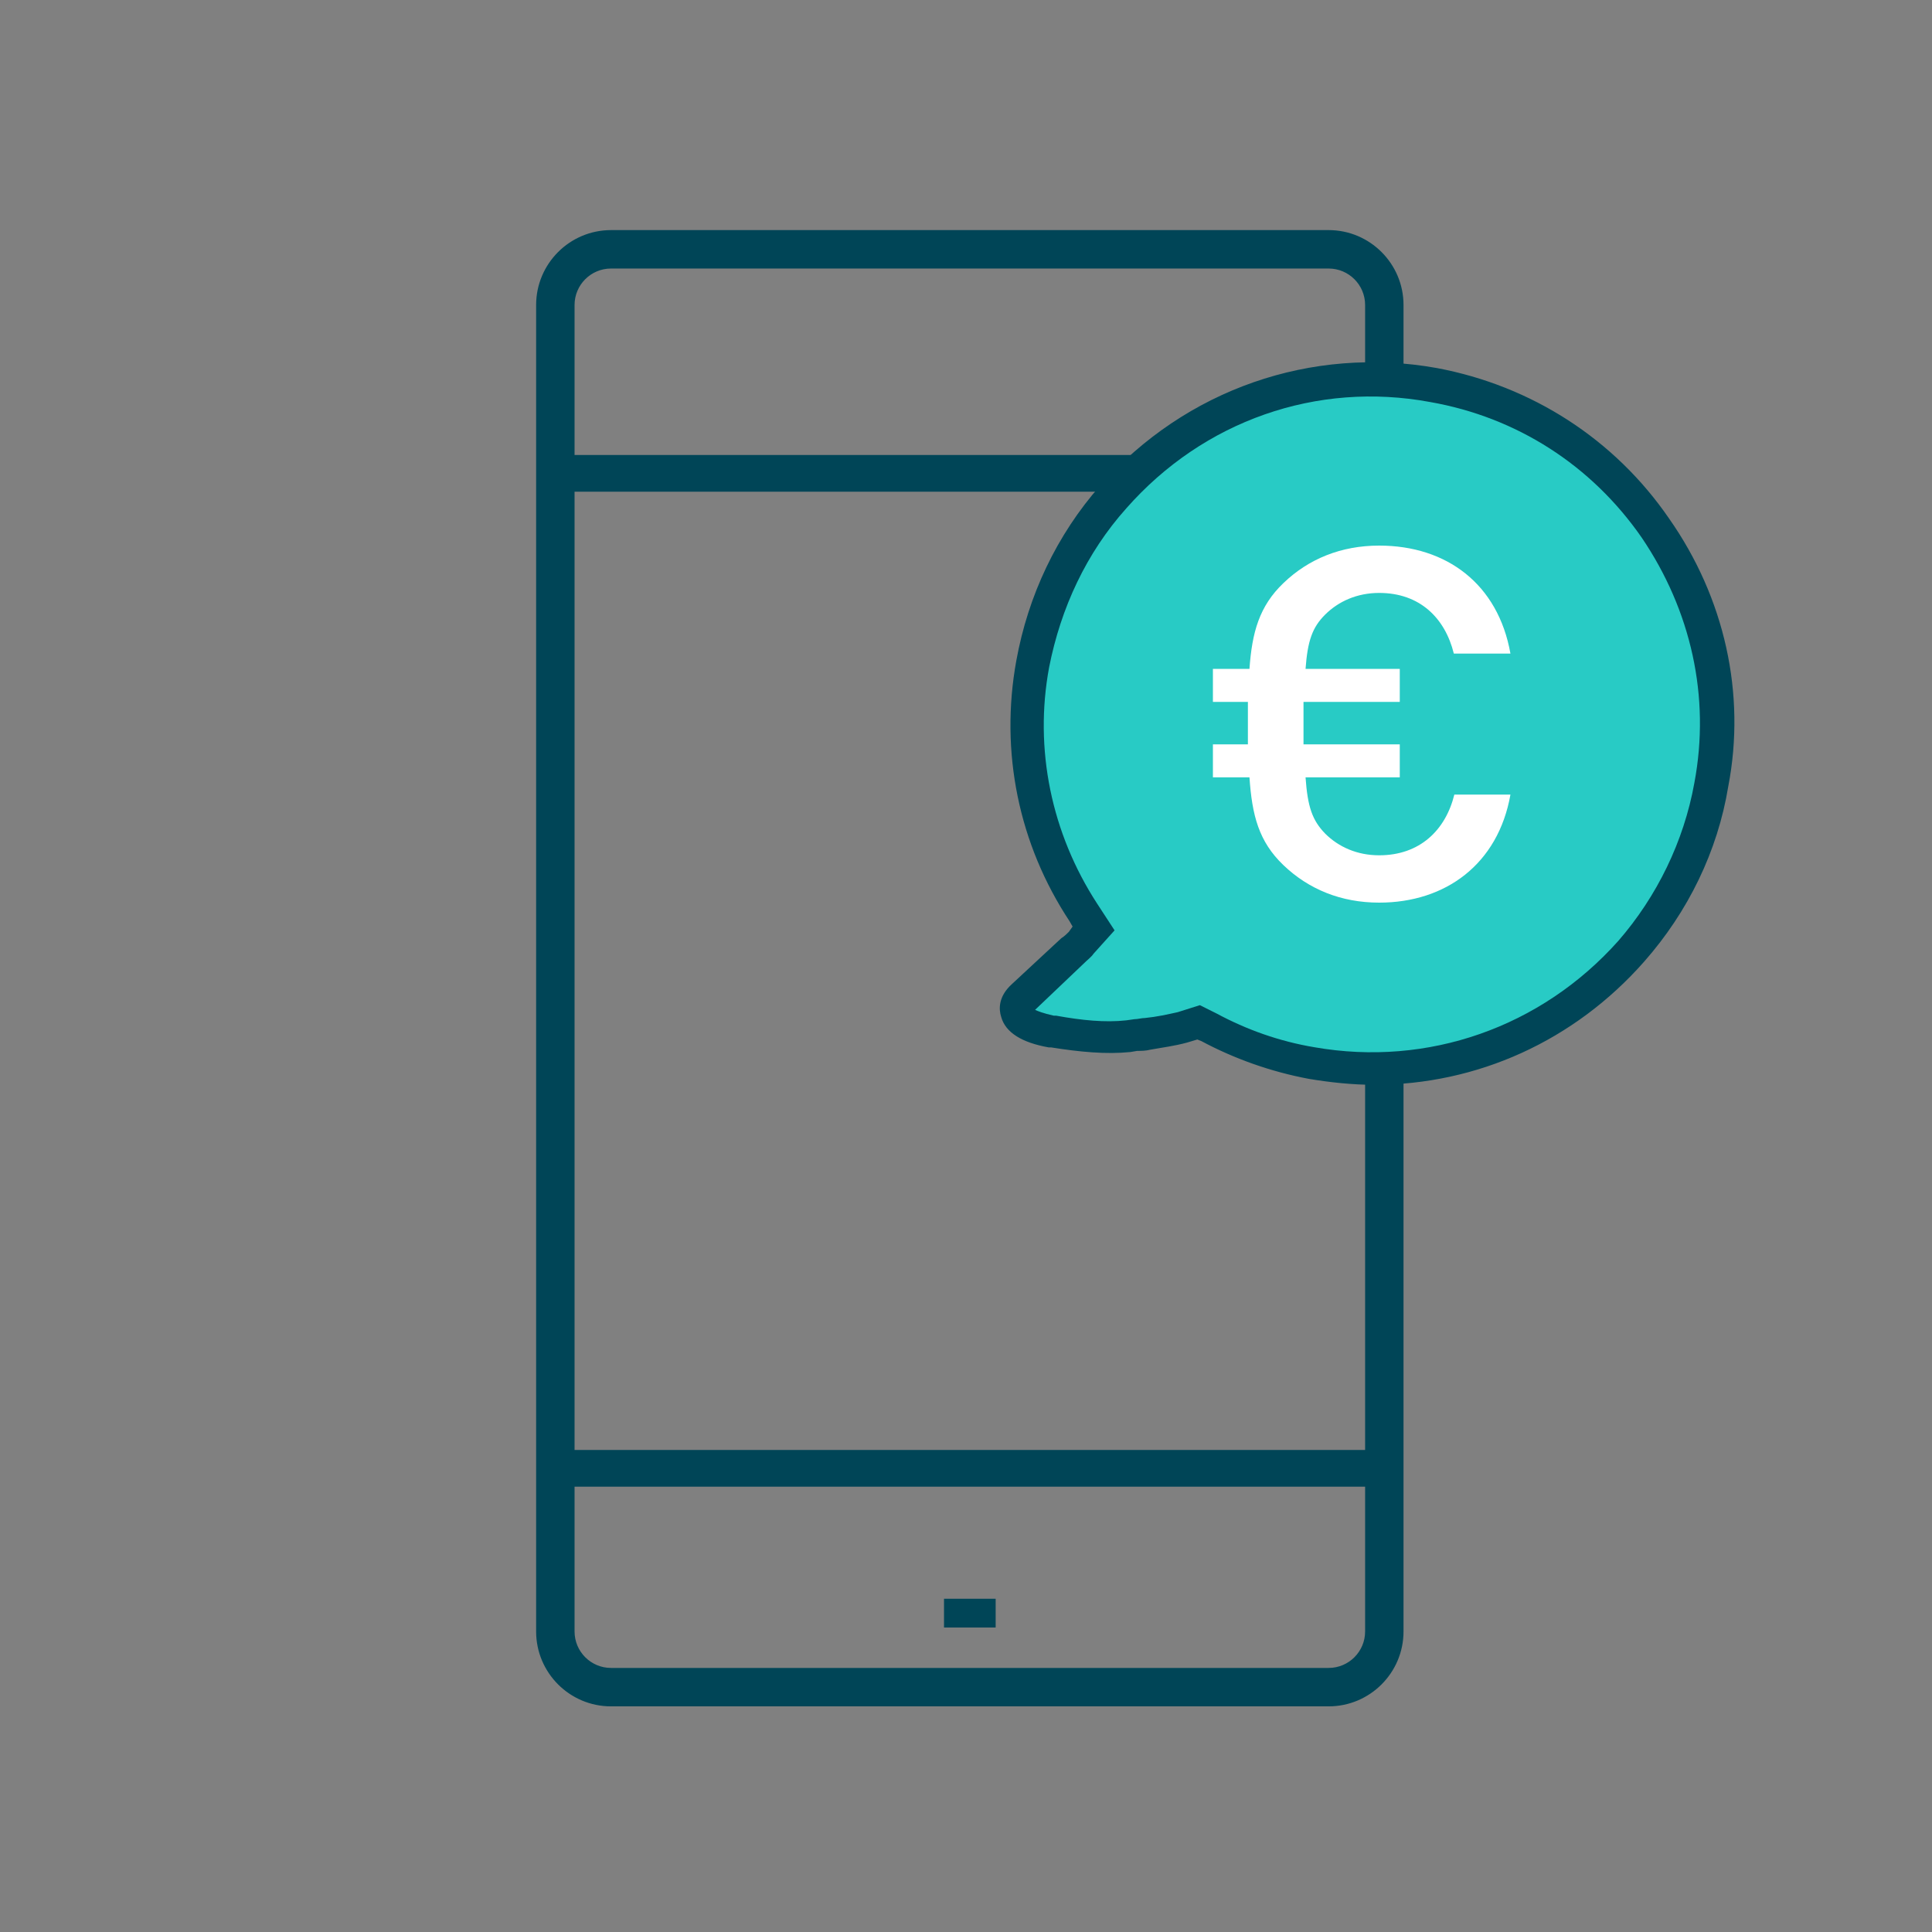
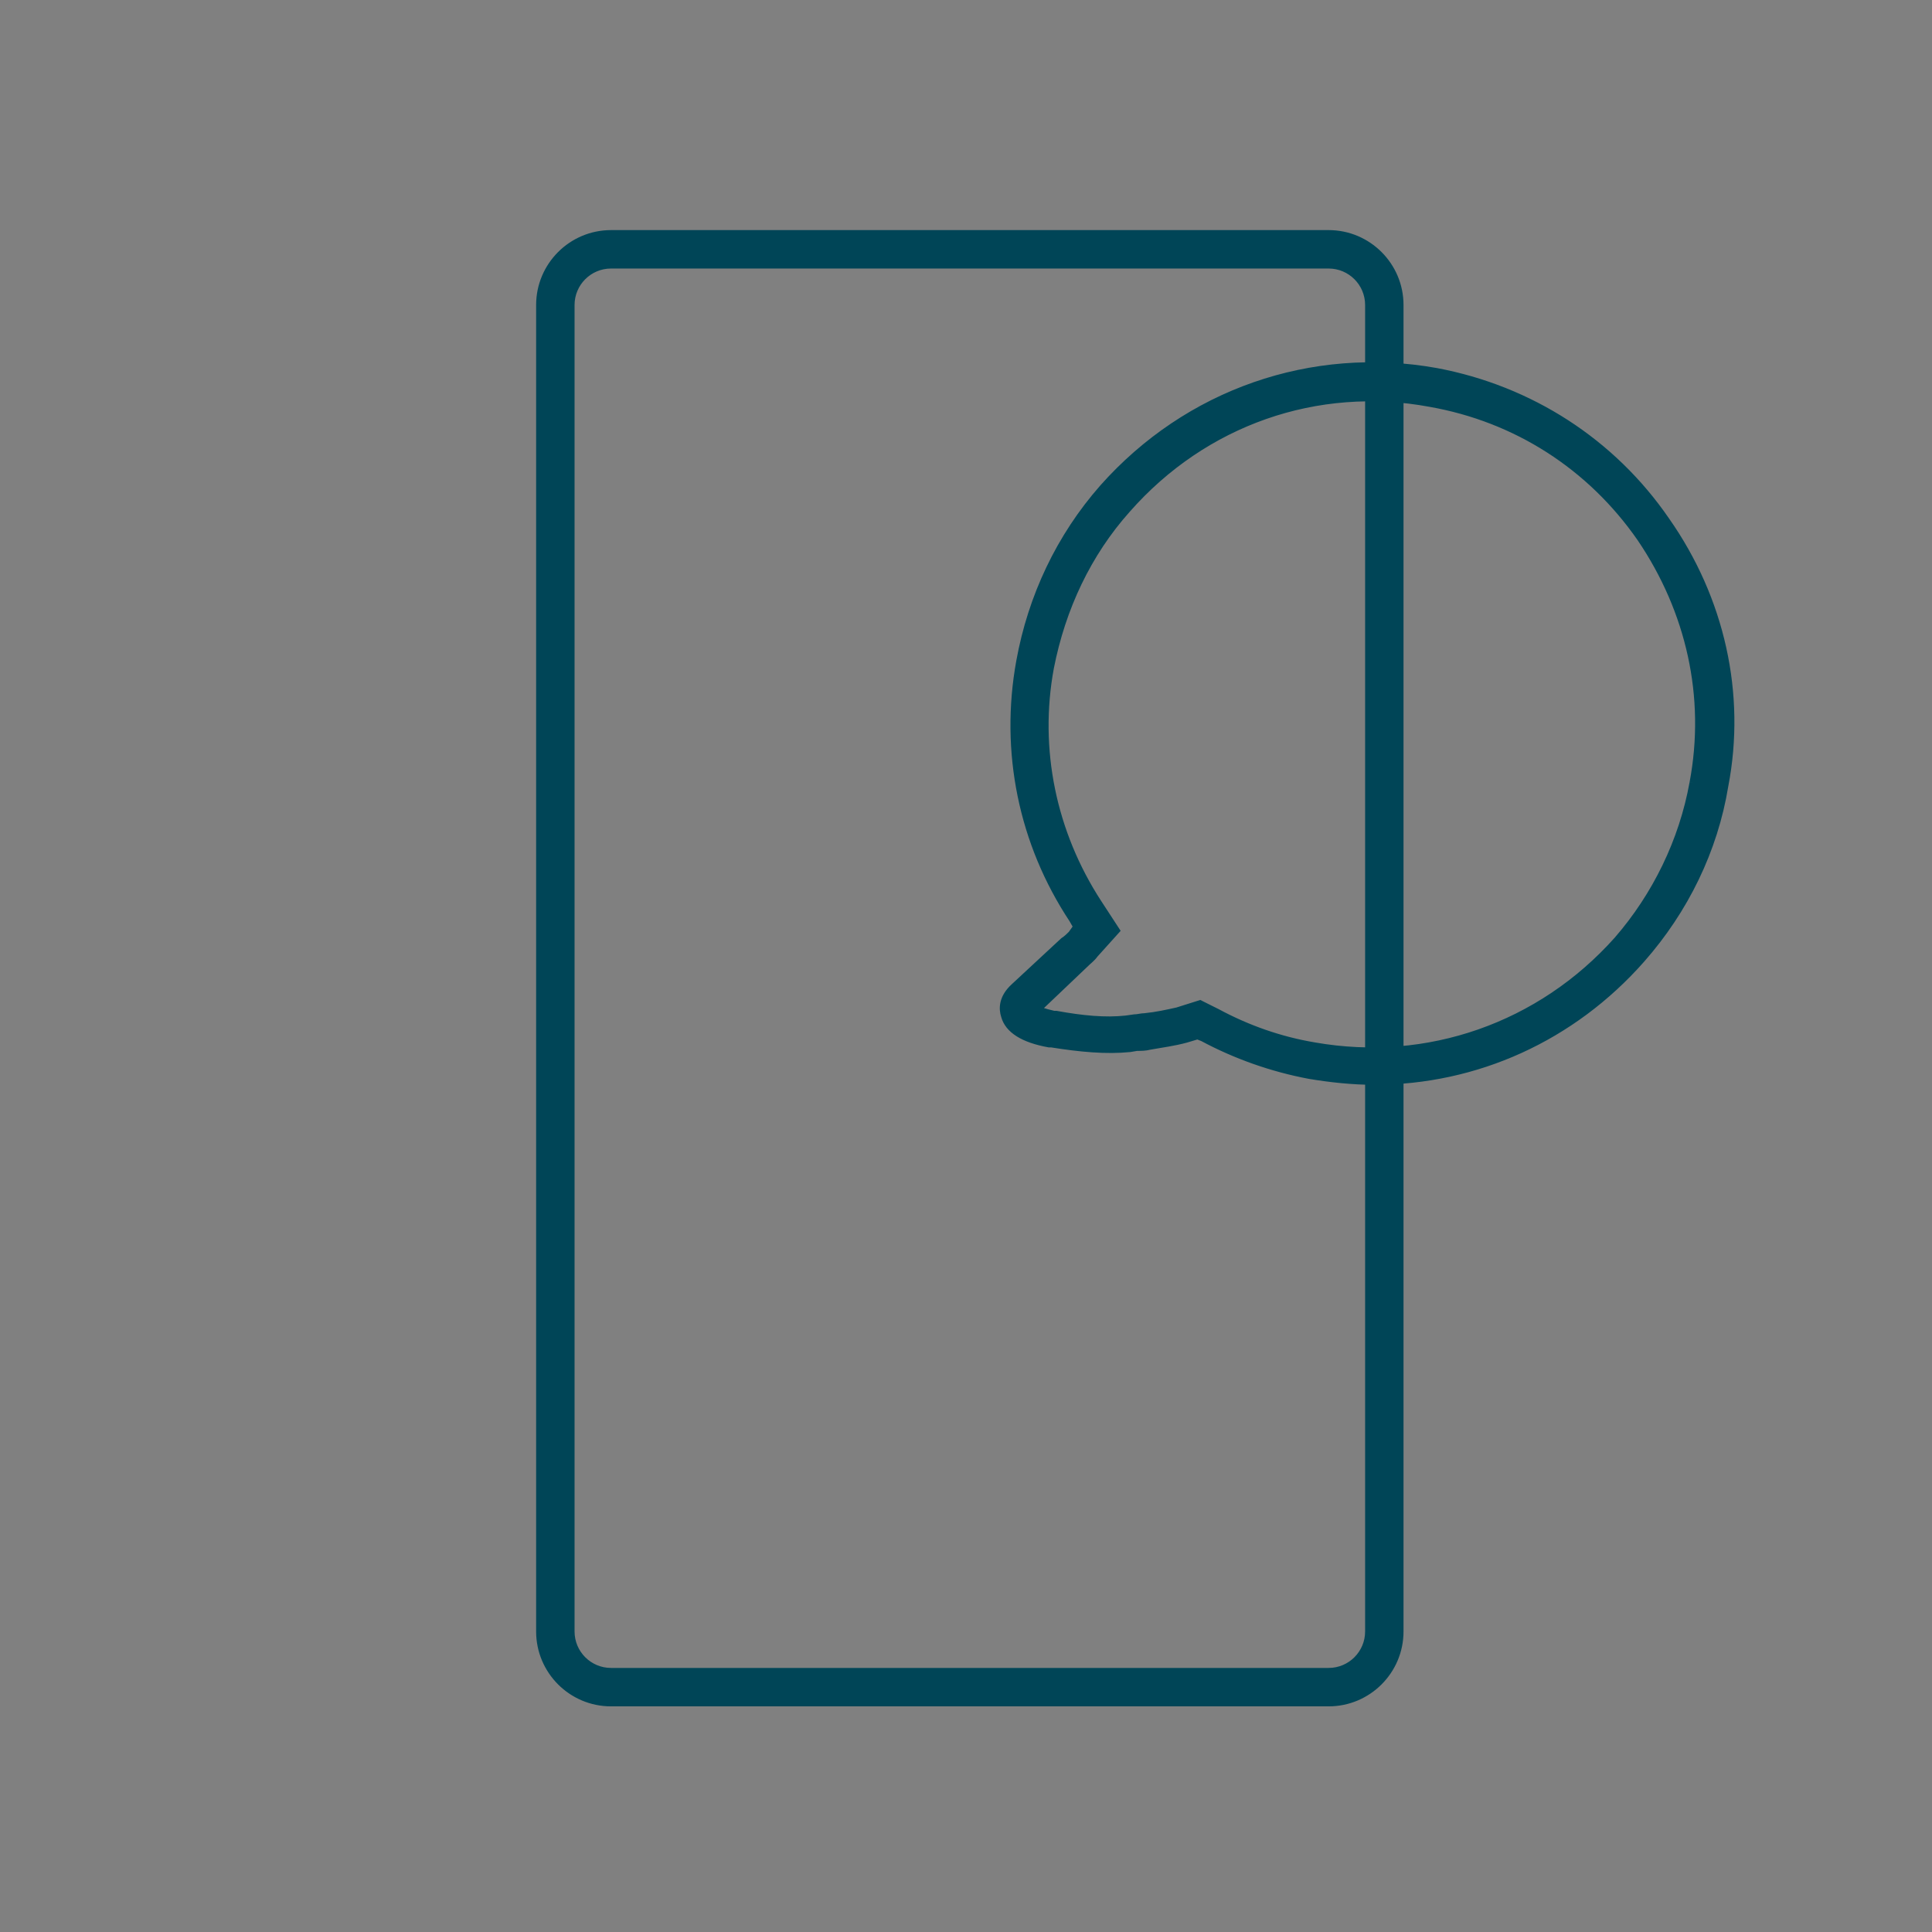
<svg xmlns="http://www.w3.org/2000/svg" width="100px" height="100px" viewBox="0 0 100 100" version="1.1">
  <rect x="0" y="0" width="100" height="100" fill="#808080" stroke="none" />
  <title>Pictos / Virement SMS</title>
  <desc>Created with Sketch.</desc>
  <g id="Pictos-/-Virement-SMS" stroke="none" stroke-width="1" fill="none" fill-rule="evenodd">
    <g id="Group-16" transform="translate(28, 12)">
      <g id="Group-3" transform="translate(0, 0.071)" stroke="#004557">
-         <path d="M3.626,1.578 C2.447,1.578 1.489,2.536 1.489,3.715 L1.489,72.374 C1.489,73.553 2.447,74.511 3.626,74.511 L40.77,74.511 C41.949,74.511 42.908,73.553 42.908,72.374 L42.908,3.715 C42.908,2.536 41.949,1.578 40.77,1.578 L3.626,1.578 Z M40.77,76 L3.626,76 C1.626,76 -9.59999979e-05,74.374 -9.59999979e-05,72.374 L-9.59999979e-05,3.715 C-9.59999979e-05,1.716 1.626,0.089 3.626,0.089 L40.77,0.089 C42.77,0.089 44.396,1.716 44.396,3.715 L44.396,72.374 C44.396,74.374 42.77,76 40.77,76 L40.77,76 Z" id="Fill-1" stroke-width="0.5" fill="#004557" />
-         <line x1="1.5" y1="12.429" x2="43.5" y2="12.429" id="Line-3" stroke-width="1.9" stroke-linecap="square" />
-         <path d="M1.5,63.929 L43.5,63.929" id="Line-4" stroke-width="1.9" stroke-linecap="square" />
+         <path d="M3.626,1.578 C2.447,1.578 1.489,2.536 1.489,3.715 L1.489,72.374 C1.489,73.553 2.447,74.511 3.626,74.511 L40.77,74.511 C41.949,74.511 42.908,73.553 42.908,72.374 L42.908,3.715 C42.908,2.536 41.949,1.578 40.77,1.578 L3.626,1.578 Z M40.77,76 L3.626,76 C1.626,76 -9.59999979e-05,74.374 -9.59999979e-05,72.374 L-9.59999979e-05,3.715 C-9.59999979e-05,1.716 1.626,0.089 3.626,0.089 L40.77,0.089 C42.77,0.089 44.396,1.716 44.396,3.715 L44.396,72.374 C44.396,74.374 42.77,76 40.77,76 Z" id="Fill-1" stroke-width="0.5" fill="#004557" />
      </g>
-       <polygon id="Fill-6" fill="#004557" points="20.862 72.24 23.535 72.24 23.535 70.751 20.862 70.751" />
    </g>
    <g id="Group-3" transform="translate(52, 19)">
      <path d="M35.698,21.532 C35.153,24.557 33.762,27.4 31.765,29.699 C27.772,34.176 21.904,36.233 16.035,35.205 C14.22,34.902 12.526,34.297 10.953,33.45 L10.106,33.027 L8.957,33.39 C8.412,33.511 7.868,33.632 7.263,33.692 C7.081,33.692 6.9,33.753 6.718,33.753 L6.295,33.813 C5.206,33.934 3.996,33.813 2.665,33.571 L2.544,33.571 C1.999,33.45 1.697,33.329 1.576,33.269 L4.056,30.909 C4.298,30.667 4.48,30.546 4.601,30.365 L5.69,29.155 L4.782,27.763 C2.423,24.133 1.515,19.777 2.302,15.542 C2.907,12.457 4.238,9.613 6.295,7.314 C10.288,2.777 16.156,0.72 22.025,1.809 C26.502,2.595 30.374,5.076 32.975,8.827 C35.516,12.578 36.545,17.055 35.698,21.532 M34.185,7.98 C31.402,3.926 27.167,1.204 22.327,0.296 C15.914,-0.853 9.501,1.385 5.145,6.286 C2.907,8.827 1.455,11.912 0.85,15.24 C0.003,19.898 0.971,24.617 3.572,28.55 L3.814,28.973 L3.512,29.397 C3.391,29.518 3.27,29.639 3.088,29.76 L0.547,32.119 C-0.058,32.664 -0.058,33.208 0.063,33.571 C0.245,34.237 0.971,34.721 2.302,34.963 L2.423,34.963 C3.935,35.205 5.266,35.326 6.476,35.205 L6.839,35.144 C7.081,35.144 7.263,35.144 7.505,35.084 C8.17,34.963 8.715,34.902 9.38,34.721 L9.985,34.539 L10.288,34.66 C11.982,35.568 13.857,36.233 15.793,36.596 C16.882,36.778 18.032,36.899 19.121,36.899 C24.384,36.899 29.345,34.66 32.915,30.607 C35.153,28.066 36.666,24.98 37.21,21.653 C38.118,16.934 37.029,12.033 34.185,7.98" id="Fill-1" stroke="#004557" stroke-width="0.5" fill="#004557" />
-       <path d="M35.698,21.532 C35.153,24.557 33.762,27.4 31.765,29.699 C27.772,34.176 21.904,36.233 16.035,35.205 C14.22,34.902 12.526,34.297 10.953,33.45 L10.106,33.027 L8.957,33.39 C8.412,33.511 7.868,33.632 7.263,33.692 C7.081,33.692 6.9,33.753 6.718,33.753 L6.295,33.813 C5.206,33.934 3.996,33.813 2.665,33.571 L2.544,33.571 C1.999,33.45 1.697,33.329 1.576,33.269 L4.056,30.909 C4.298,30.667 4.48,30.546 4.601,30.365 L5.69,29.155 L4.782,27.763 C2.423,24.133 1.515,19.777 2.302,15.542 C2.907,12.457 4.238,9.613 6.295,7.314 C10.288,2.777 16.156,0.72 22.025,1.809 C26.502,2.595 30.374,5.076 32.975,8.827 C35.516,12.578 36.545,17.055 35.698,21.532" id="Path" fill="#28CBC5" />
-       <path d="M12.672,15.621 L10.78,15.621 L10.78,17.33 L12.591,17.33 L12.591,19.527 L10.78,19.527 L10.78,21.236 L12.672,21.236 C12.806,23.202 13.152,24.556 14.431,25.781 C15.736,27.03 17.414,27.72 19.387,27.72 C22.822,27.72 25.542,25.73 26.18,22.129 L23.276,22.129 C22.822,23.968 21.491,25.27 19.387,25.27 C18.241,25.27 17.281,24.836 16.589,24.146 C15.923,23.456 15.683,22.769 15.575,21.236 L20.452,21.236 L20.452,19.527 L15.469,19.527 L15.469,17.33 L20.452,17.33 L20.452,15.621 L15.575,15.621 C15.683,14.166 15.923,13.477 16.589,12.812 C17.281,12.125 18.241,11.69 19.387,11.69 C21.491,11.69 22.797,12.992 23.25,14.829 L26.18,14.829 C25.542,11.23 22.877,9.24 19.387,9.24 C17.414,9.24 15.736,9.927 14.431,11.179 C13.178,12.378 12.806,13.731 12.672,15.621" id="Fill-19" fill="#FFFFFF" />
    </g>
  </g>
</svg>